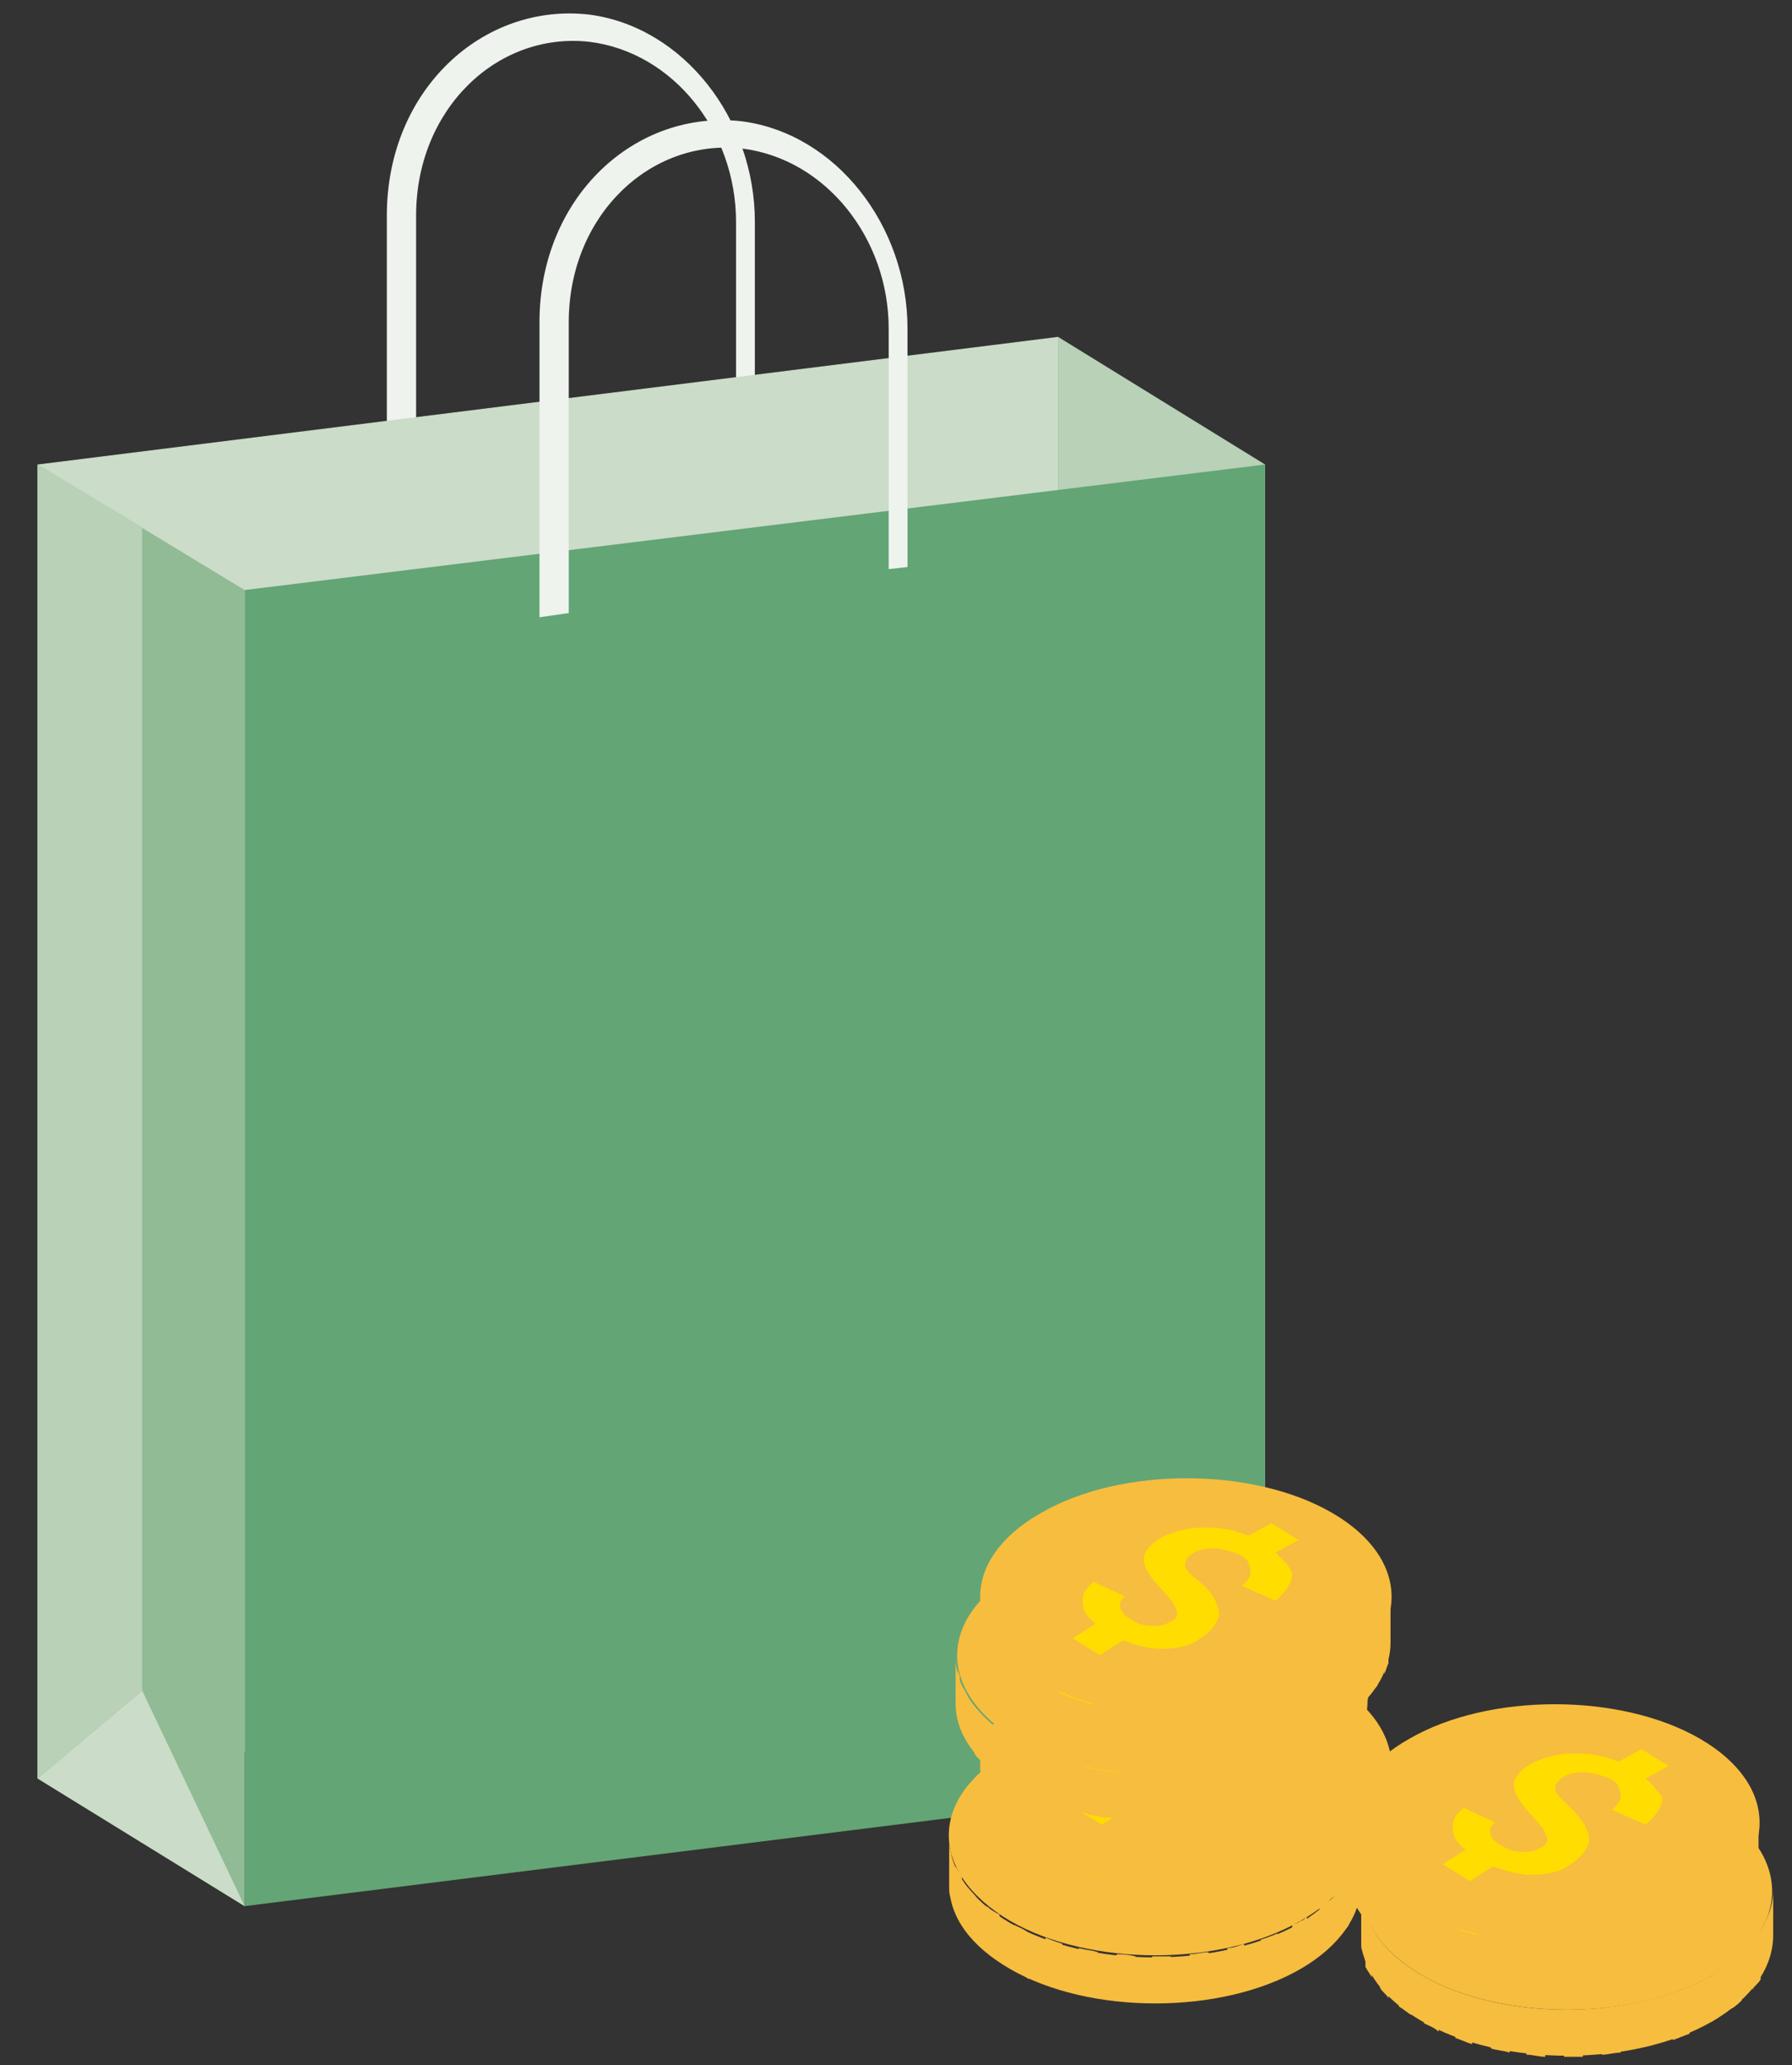
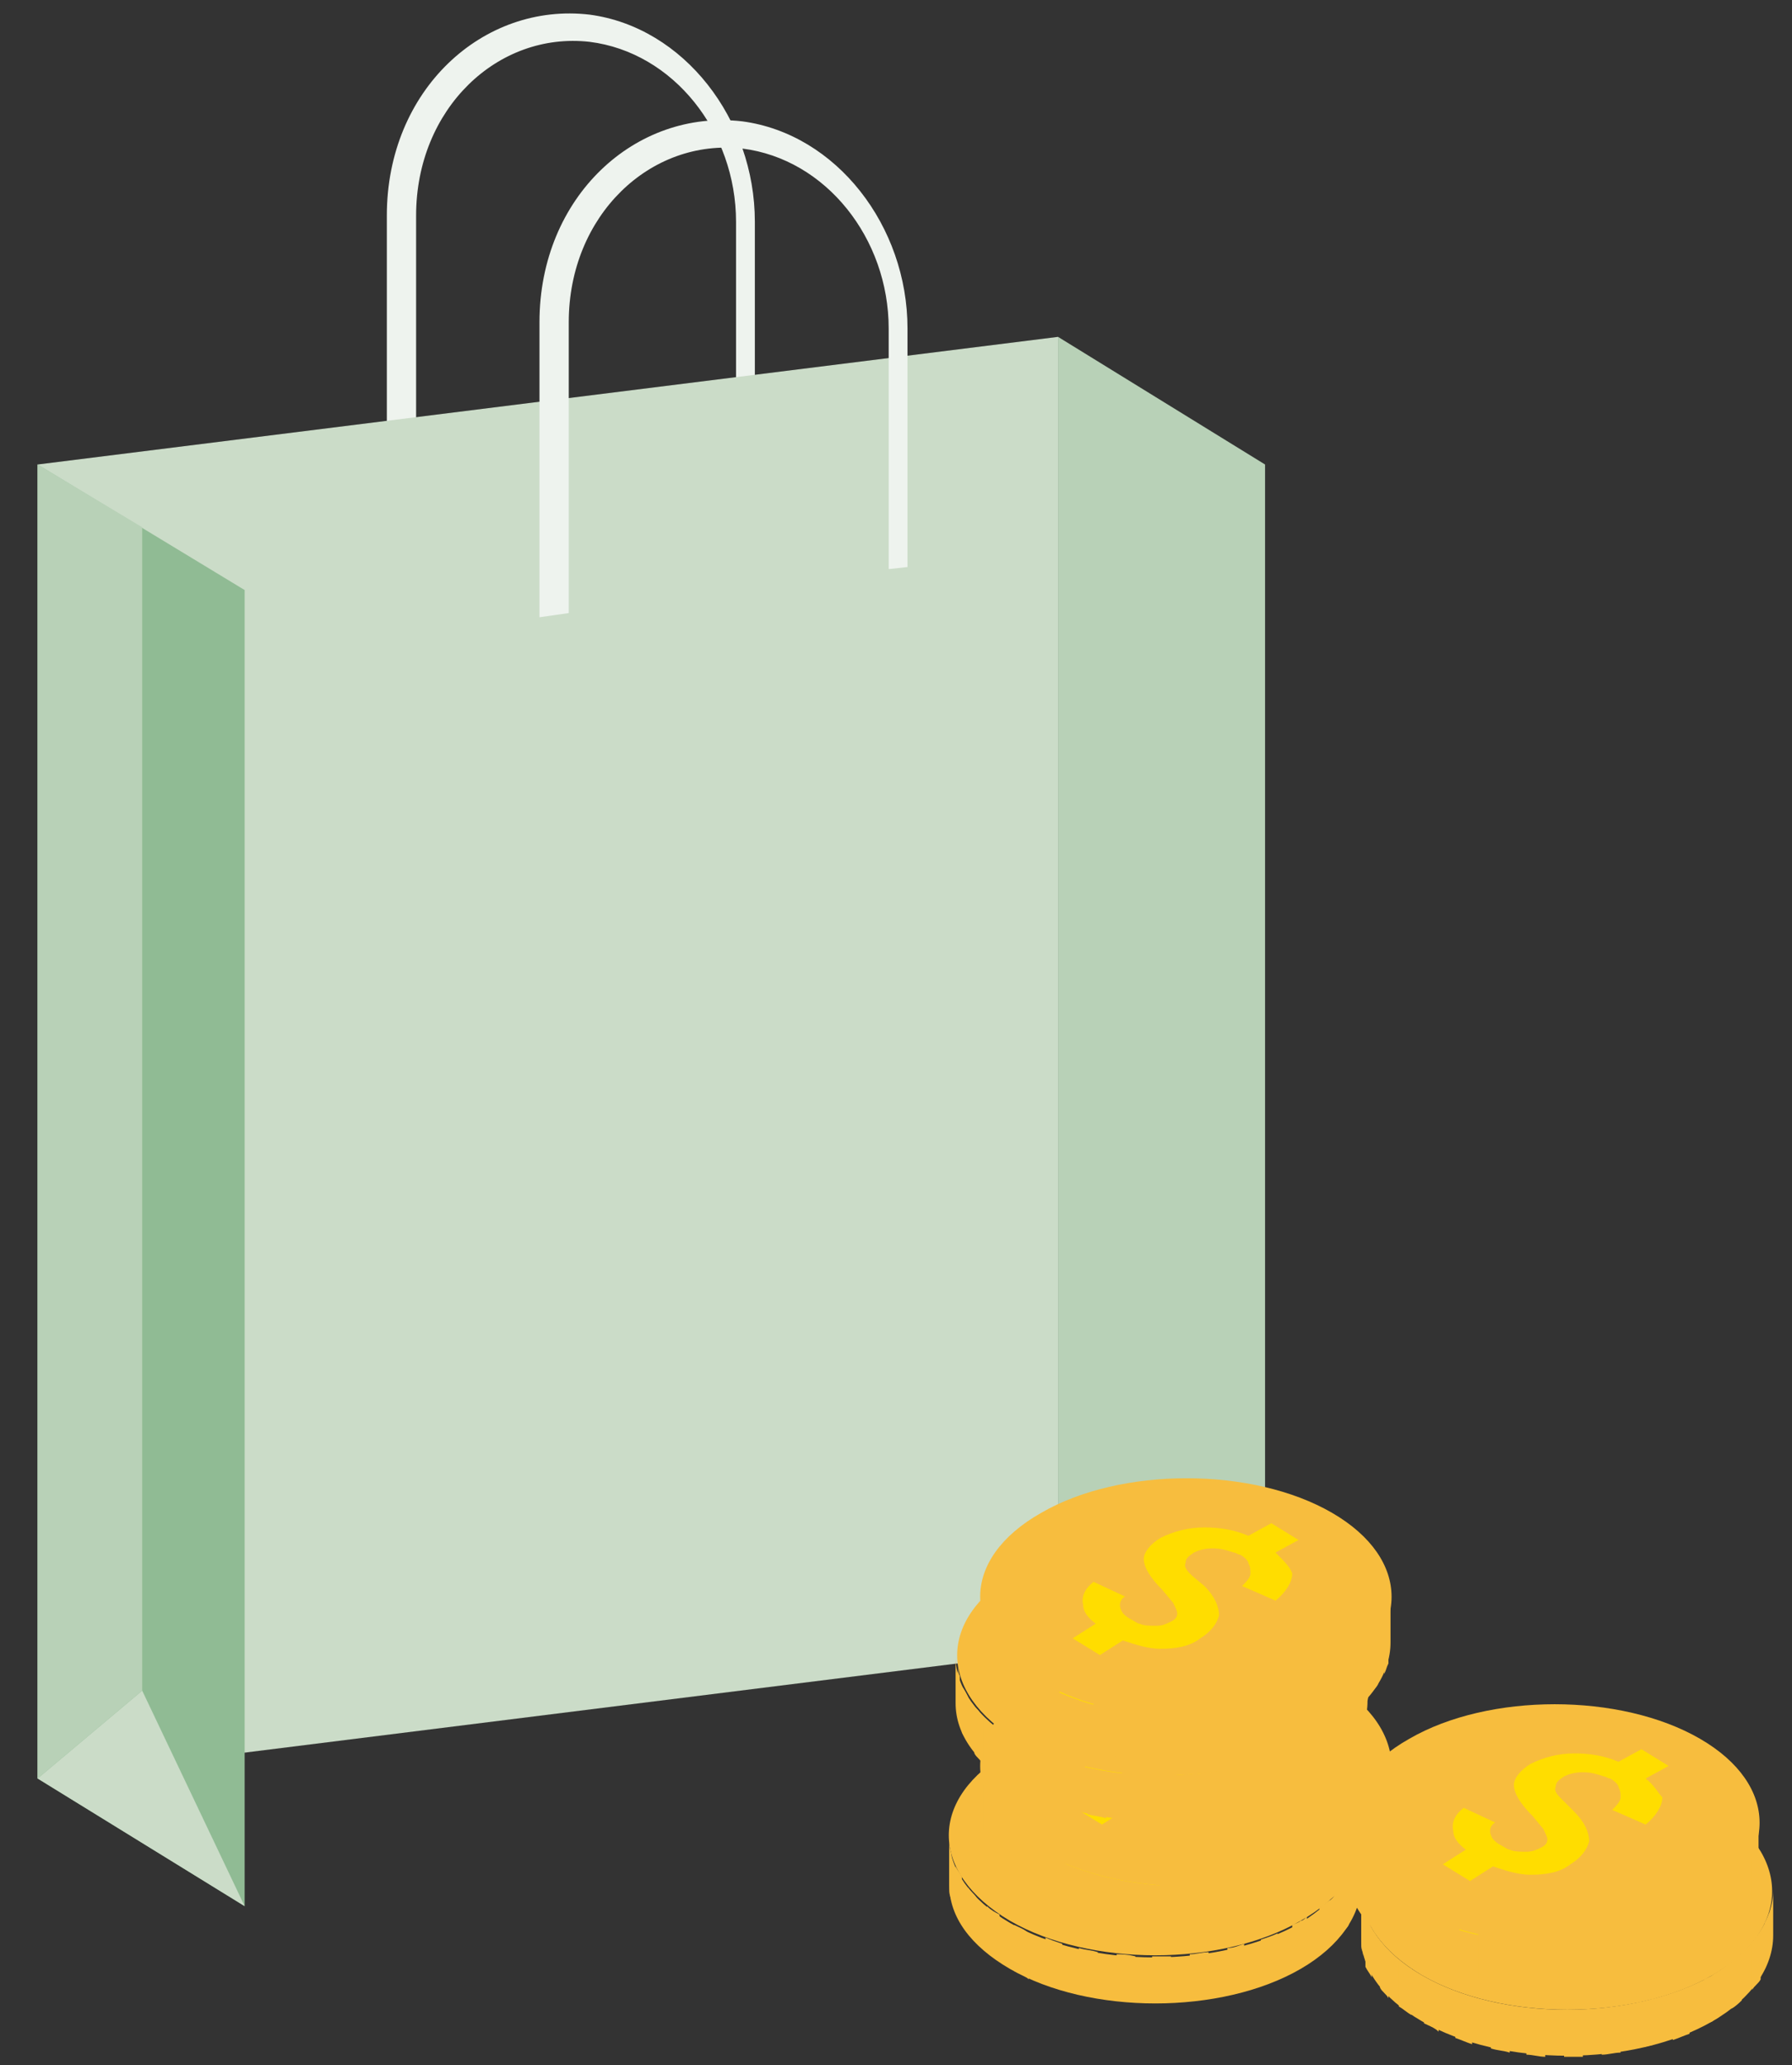
<svg xmlns="http://www.w3.org/2000/svg" id="_レイヤー_1" width="85.7" height="98.7" viewBox="0 0 85.7 98.7">
  <rect x="0" y="0" width="85.7" height="98.7" fill="#333333" stroke="none" />
  <defs>
    <style>.cls-1{fill:#f7bd3e;}.cls-2{fill:#eef3ee;}.cls-3{fill:#fd0;}.cls-4{fill:#b8d1b7;}.cls-5{fill:#90bb94;}.cls-6{fill:#cbdcc8;}.cls-7{fill:#63a575;}</style>
  </defs>
  <path class="cls-2" d="m36.1,22l-.9.1v-11.5c0-4.3-3-8.1-7-8.6-4.4-.5-8.3,3.2-8.3,8.3v13.9l-1.4.2v-14.1C18.5,4.3,23.1.1,28.2.7c4.5.6,7.9,5,7.9,9.9v11.4Z" />
  <polygon class="cls-4" points="50.6 16.1 60.5 22.2 60.5 85 50.6 78.9 50.6 16.1" />
  <polygon class="cls-6" points="50.6 78.9 1.8 85 1.8 22.2 50.6 16.1 50.6 78.9" />
-   <polygon class="cls-7" points="60.5 85 11.7 91.1 11.7 28.2 60.5 22.2 60.5 85" />
  <polygon class="cls-5" points="11.7 91.1 1.8 85 1.8 22.2 11.7 28.2 11.7 91.1" />
  <polygon class="cls-6" points="11.7 91.1 1.8 85 6.8 80.8 11.7 91.1" />
  <polygon class="cls-4" points="6.8 80.8 6.8 25.2 1.8 22.2 1.8 85 6.8 80.8" />
  <path class="cls-2" d="m43.4,27.1l-.9.1v-11.5c0-4.3-3-8.1-7-8.6-4.4-.5-8.3,3.2-8.3,8.3v13.9l-1.4.2v-14.1c0-6,4.6-10.2,9.7-9.6,4.5.6,7.9,5,7.9,9.9v11.4Z" />
  <path class="cls-1" d="m65.1,87.8c0,1.5-1,2.9-2.9,4.1-3.9,2.2-10.1,2.2-13.9,0-1.9-1.1-2.9-2.6-2.9-4v2.2c0,1.5,1,2.9,2.9,4,3.8,2.2,10.1,2.2,13.9,0,1.9-1.1,2.9-2.6,2.9-4.1v-2.2Z" />
  <path class="cls-1" d="m62.2,83.7c-3.8-2.2-10.1-2.2-13.9,0-3.9,2.2-3.9,5.8,0,8.1,3.8,2.2,10.1,2.2,13.9,0,3.9-2.2,3.9-5.8,0-8.1Z" />
  <path class="cls-1" d="m64.7,89.3v2.2c.1-.2.1-.3.2-.5v-2.2c0,.1-.1.3-.2.5Z" />
  <path class="cls-1" d="m64.1,90.3v2.2c.1-.2.3-.3.4-.5v-2.2c-.1.2-.3.3-.4.5Z" />
  <path class="cls-1" d="m63.1,91.2v2.2c.2-.1.4-.3.5-.4v-2.2c-.1.1-.3.2-.5.4Z" />
  <path class="cls-1" d="m62.2,91.8c-.1.1-.2.1-.4.2v2.2c.1-.1.2-.1.4-.2.1-.1.2-.1.3-.2v-2.2c-.1.1-.2.2-.3.2Z" />
  <path class="cls-1" d="m60.3,92.7v2.2c.3-.1.5-.2.8-.3v-2.2c-.2.1-.5.2-.8.3Z" />
  <path class="cls-1" d="m58.7,93.1v2.2c.3-.1.6-.1.8-.2v-2.2c-.3.1-.5.2-.8.2Z" />
  <path class="cls-1" d="m56.9,93.4v2.2c.3,0,.6-.1.9-.1v-2.2c-.3,0-.6.1-.9.1Z" />
  <path class="cls-1" d="m55.1,93.5v2.2h.9v-2.2h-.9Z" />
  <path class="cls-1" d="m53.4,93.4v2.2c.3,0,.6.1.9.1v-2.2c-.4-.1-.7-.1-.9-.1Z" />
  <path class="cls-1" d="m51.6,93.1v2.2c.3.1.6.1.9.2v-2.2c-.3-.1-.6-.1-.9-.2Z" />
  <path class="cls-1" d="m50,92.6v2.2c.3.1.5.2.8.3v-2.2c-.3-.1-.6-.2-.8-.3Z" />
  <path class="cls-1" d="m48.5,92v2.2c.2.1.5.2.7.4v-2.2c-.2-.2-.5-.3-.7-.4Z" />
  <path class="cls-1" d="m47.2,91.1v2.2c.2.1.4.3.6.4v-2.2c-.2-.1-.4-.2-.6-.4Z" />
  <path class="cls-1" d="m46.3,90.2v2.2c.1.2.3.3.4.5v-2.2c-.1-.2-.3-.3-.4-.5Z" />
  <path class="cls-1" d="m45.7,89.2v2.2c.1.2.2.3.3.5v-2.2c-.1-.2-.2-.3-.3-.5Z" />
  <path class="cls-1" d="m45.4,88.2v2.2c0,.2.1.3.1.5v-2.2c0-.2-.1-.3-.1-.5Z" />
  <path class="cls-1" d="m60.9,84.5c-3.1-1.8-8.1-1.8-11.3,0-3.1,1.8-3.1,4.7,0,6.5s8.1,1.8,11.3,0c3.1-1.8,3.1-4.7,0-6.5Z" />
  <path class="cls-1" d="m49.6,84.9c3.1-1.8,8.2-1.8,11.3,0,1.5.9,2.2,2,2.3,3.1.1-1.2-.7-2.5-2.3-3.4-3.1-1.8-8.1-1.8-11.3,0-1.6.9-2.4,2.2-2.3,3.5.1-1.2.8-2.4,2.3-3.2Z" />
  <path class="cls-1" d="m59.6,86l1.1-.6-1.3-.8-1.1.6c-.7-.3-1.4-.4-2.1-.4-.8,0-1.5.2-2.1.5-.5.3-.8.7-.8,1,0,.4.3.9.9,1.5l.5.6c.1.2.2.4.2.5,0,.2-.1.3-.3.4s-.4.2-.7.2-.6,0-.8-.1c-.1,0-.2-.1-.4-.2s-.3-.2-.4-.3c-.2-.3-.2-.6.1-.8l-1.5-.7c-.4.3-.6.7-.5,1.1,0,.3.2.6.6.9l-1.1.7,1.3.8,1.1-.7c.6.2,1.2.4,1.8.4.7,0,1.4-.1,1.9-.5.5-.3.8-.7.9-1.1,0-.4-.2-.9-.7-1.4l-.6-.6c-.2-.2-.4-.4-.3-.6,0-.2.1-.3.4-.5.2-.1.5-.2.9-.2s.7.1,1,.2c.1,0,.2.1.3.1.2.1.4.3.4.4.1.2.1.3.1.5s-.2.4-.4.6l1.6.7c.5-.4.8-.9.8-1.3-.2-.2-.4-.6-.8-.9Z" />
  <path class="cls-3" d="m59.6,85.7l1.1-.6-1.3-.8-1.1.6c-.7-.3-1.4-.4-2.1-.4-.8,0-1.5.2-2.1.5-.5.3-.8.7-.8,1,0,.4.3.9.9,1.5l.5.6c.1.2.2.4.2.5,0,.2-.1.3-.3.4s-.4.2-.7.2-.6,0-.8-.1c-.1,0-.2-.1-.4-.2s-.3-.2-.4-.3c-.2-.3-.2-.6.1-.8l-1.5-.7c-.4.3-.6.7-.5,1.1,0,.3.2.6.6.9l-1.1.7,1.3.8,1.1-.7c.6.2,1.2.4,1.8.4.7,0,1.4-.1,1.9-.5.5-.3.8-.7.9-1.1,0-.4-.2-.9-.7-1.4l-.6-.6c-.2-.2-.4-.4-.3-.6,0-.2.1-.3.4-.5.2-.1.5-.2.9-.2s.7.1,1,.2c.1,0,.2.1.3.1.2.1.4.3.4.4.1.2.1.3.1.5s-.2.4-.4.6l1.6.7c.5-.4.8-.9.8-1.3-.2-.2-.4-.6-.8-.9Z" />
  <path class="cls-1" d="m66.6,84.4c0,1.5-1,2.9-2.9,4.1-3.9,2.2-10.1,2.2-13.9,0-1.9-1.1-2.9-2.6-2.9-4v2.2c0,1.5,1,2.9,2.9,4,3.8,2.2,10.1,2.2,13.9,0,1.9-1.1,2.9-2.6,2.9-4.1v-2.2Z" />
  <path class="cls-1" d="m63.7,80.4c-3.8-2.2-10.1-2.2-13.9,0-3.9,2.2-3.9,5.8,0,8.1,3.8,2.2,10.1,2.2,13.9,0,3.8-2.2,3.8-5.9,0-8.1Z" />
  <path class="cls-1" d="m66.2,86v2.2c.1-.2.1-.3.2-.5v-2.2c0,.1-.1.3-.2.5Z" />
  <path class="cls-1" d="m65.6,86.9v2.2c.1-.2.3-.3.4-.5v-2.2c-.2.2-.3.4-.4.5Z" />
  <path class="cls-1" d="m64.6,87.9v2.2c.2-.1.4-.3.5-.4v-2.2c-.1.1-.3.2-.5.4Z" />
  <path class="cls-1" d="m63.7,88.5c-.1.1-.2.1-.4.2v2.2c.1-.1.2-.1.3-.2s.2-.1.3-.2v-2.2c0,.1-.1.1-.2.2Z" />
  <path class="cls-1" d="m61.8,89.3v2.2c.3-.1.5-.2.8-.3v-2.2c-.3.1-.5.2-.8.3Z" />
  <path class="cls-1" d="m60.1,89.8v2.2c.3-.1.6-.1.8-.2v-2.2c-.2.1-.5.1-.8.2Z" />
  <path class="cls-1" d="m58.4,90.1v2.2c.3,0,.6-.1.9-.1v-2.2c-.3,0-.6,0-.9.1Z" />
  <path class="cls-1" d="m56.6,90.2v2.2h.9v-2.2h-.9Z" />
  <path class="cls-1" d="m54.8,90.1v2.2c.3,0,.6.1.9.1v-2.2c-.3-.1-.6-.1-.9-.1Z" />
  <path class="cls-1" d="m53.1,89.8v2.2c.3.1.6.1.9.2v-2.2c-.3-.1-.6-.2-.9-.2Z" />
  <path class="cls-1" d="m51.4,89.3v2.2c.3.1.5.2.8.3v-2.2c-.2-.1-.5-.2-.8-.3Z" />
  <path class="cls-1" d="m50,88.6v2.2c.2.1.5.2.7.4v-2.2c-.3-.1-.5-.3-.7-.4Z" />
  <path class="cls-1" d="m48.7,87.8v2.2c.2.1.4.3.6.4v-2.2c-.2-.1-.4-.3-.6-.4Z" />
  <path class="cls-1" d="m47.8,86.9v2.2c.1.2.3.3.4.5v-2.2c-.2-.2-.3-.4-.4-.5Z" />
  <path class="cls-1" d="m47.2,85.9v2.2c.1.2.2.3.3.5v-2.2c-.2-.2-.3-.4-.3-.5Z" />
  <path class="cls-1" d="m46.9,84.8v2.2c0,.2.1.3.1.5v-2.2c-.1-.1-.1-.3-.1-.5Z" />
  <path class="cls-1" d="m62.4,81.2c-3.1-1.8-8.1-1.8-11.3,0-3.1,1.8-3.1,4.7,0,6.5s8.1,1.8,11.3,0c3-1.8,3.1-4.7,0-6.5Z" />
  <path class="cls-1" d="m51.1,81.5c3.1-1.8,8.2-1.8,11.3,0,1.5.9,2.2,2,2.3,3.1.1-1.2-.7-2.5-2.3-3.4-3.1-1.8-8.1-1.8-11.3,0-1.6.9-2.4,2.2-2.3,3.5,0-1.2.8-2.3,2.3-3.2Z" />
  <path class="cls-1" d="m61.1,82.7l1.1-.6-1.3-.8-1.1.6c-.7-.3-1.4-.4-2.1-.4-.8,0-1.5.2-2.1.5-.5.3-.8.7-.8,1,0,.4.3.9.9,1.5l.5.6c.1.2.2.4.2.5,0,.2-.1.3-.3.4s-.4.2-.7.2-.6,0-.8-.1c-.1,0-.2-.1-.4-.2s-.3-.2-.4-.3c-.2-.3-.2-.6.1-.8l-1.5-.7c-.4.3-.6.7-.5,1.1,0,.3.2.6.6.9l-1.1.7,1.3.8,1.1-.7c.6.2,1.2.4,1.8.4.7,0,1.4-.1,1.9-.5.5-.3.8-.7.9-1.1,0-.4-.2-.9-.7-1.4l-.7-.5c-.2-.2-.4-.4-.3-.6,0-.2.1-.3.4-.5.2-.1.5-.2.9-.2s.7.1,1,.2c.1,0,.2.1.3.1.2.1.4.3.4.4.1.2.1.3.1.5s-.2.4-.4.6l1.6.7c.5-.4.8-.9.8-1.3-.1-.4-.3-.7-.7-1Z" />
  <path class="cls-3" d="m61.1,82.3l1.1-.6-1.3-.8-1.1.6c-.7-.3-1.4-.4-2.1-.4-.8,0-1.5.2-2.1.5-.5.3-.8.7-.8,1,0,.4.3.9.9,1.5l.5.6c.1.2.2.4.2.5,0,.2-.1.3-.3.4s-.4.2-.7.2-.6,0-.8-.1c-.1,0-.2-.1-.4-.2s-.3-.2-.4-.3c-.2-.3-.2-.6.1-.8l-1.5-.7c-.4.3-.6.7-.5,1.1,0,.3.2.6.6.9l-1.1.7,1.3.8,1.1-.7c.6.2,1.2.4,1.8.4.7,0,1.4-.1,1.9-.5.5-.3.8-.7.9-1.1,0-.4-.2-.9-.7-1.4l-.7-.5c-.2-.2-.4-.4-.3-.6,0-.2.1-.3.4-.5.2-.1.5-.2.9-.2s.7.1,1,.2c.1,0,.2.1.3.1.2.1.4.3.4.4.1.2.1.3.1.5s-.2.4-.4.6l1.6.7c.5-.4.8-.9.8-1.3-.1-.3-.3-.6-.7-1Z" />
  <path class="cls-1" d="m65.4,79.1c0,1.5-1,2.9-2.9,4.1-3.9,2.2-10.1,2.2-13.9,0-1.9-1.1-2.9-2.6-2.9-4v2.2c0,1.5,1,2.9,2.9,4,3.8,2.2,10.1,2.2,13.9,0,1.9-1.1,2.9-2.6,2.9-4.1.1-.7.1-1.4,0-2.2Z" />
  <path class="cls-1" d="m62.6,75.1c-3.8-2.2-10.1-2.2-13.9,0-3.9,2.2-3.9,5.8,0,8.1,3.8,2.2,10.1,2.2,13.9,0s3.8-5.9,0-8.1Z" />
  <path class="cls-1" d="m65.4,79.1v2.7-.5c.1-.7.1-1.4,0-2.2Z" />
  <path class="cls-1" d="m65.1,80.7v2.2c.1-.2.1-.3.2-.5v-2.2c-.1.1-.1.3-.2.5Z" />
  <path class="cls-1" d="m64.4,81.6v2.2c.1-.2.3-.3.4-.5v-2.2c-.1.2-.2.4-.4.5Z" />
  <path class="cls-1" d="m63.5,82.6v2.2c.2-.1.4-.3.5-.4v-2.2c-.2.1-.3.2-.5.4Z" />
  <path class="cls-1" d="m62.5,83.2c-.1.1-.2.1-.4.2v2.2c.1-.1.2-.1.4-.2.1-.1.2-.1.3-.2v-2.2c0,.1-.1.1-.3.2Z" />
  <path class="cls-1" d="m60.7,84v2.2c.3-.1.5-.2.8-.3v-2.2c-.3.1-.6.2-.8.3Z" />
  <path class="cls-1" d="m59,84.5v2.2c.3-.1.6-.1.8-.2v-2.2c-.2.1-.5.1-.8.2Z" />
  <path class="cls-1" d="m57.3,84.8v2.2c.3,0,.6-.1.9-.1v-2.2c-.3,0-.6,0-.9.1Z" />
  <path class="cls-1" d="m55.5,84.9v2.2h.9v-2.2h-.9Z" />
  <path class="cls-1" d="m53.7,84.8v2.2c.3,0,.6.1.9.1v-2.2c-.3-.1-.6-.1-.9-.1Z" />
  <path class="cls-1" d="m52,84.5v2.2c.3.1.6.1.9.2v-2.2c-.4-.1-.7-.2-.9-.2Z" />
  <path class="cls-1" d="m50.3,84v2.2c.3.1.5.2.8.3v-2.2c-.2-.1-.5-.2-.8-.3Z" />
  <path class="cls-1" d="m48.8,83.3v2.2c.2.1.5.2.7.4v-2.2c-.2-.1-.4-.3-.7-.4Z" />
  <path class="cls-1" d="m47.6,82.5v2.2c.2.1.4.3.6.4v-2.2c-.2-.1-.4-.3-.6-.4Z" />
  <path class="cls-1" d="m46.6,81.6v2.2c.1.2.3.3.4.5v-2.2c-.1-.2-.2-.4-.4-.5Z" />
  <path class="cls-1" d="m46,80.6v2.2c.1.2.2.3.3.5v-2.2c-.1-.2-.2-.4-.3-.5Z" />
  <path class="cls-1" d="m45.8,79.6v2.2c0,.2.1.3.1.5v-2.2c-.1-.2-.1-.4-.1-.5Z" />
  <path class="cls-1" d="m61.2,75.9c-3.1-1.8-8.1-1.8-11.3,0-3.1,1.8-3.1,4.7,0,6.5s8.1,1.8,11.3,0c3.1-1.8,3.1-4.7,0-6.5Z" />
  <path class="cls-1" d="m50,76.2c3.1-1.8,8.2-1.8,11.3,0,1.5.9,2.2,2,2.3,3.1.1-1.2-.7-2.5-2.3-3.4-3.1-1.8-8.1-1.8-11.3,0-1.6.9-2.4,2.2-2.3,3.5,0-1.2.8-2.3,2.3-3.2Z" />
  <path class="cls-1" d="m60,77.4l1.1-.6-1.3-.8-1.1.6c-.7-.3-1.4-.4-2.1-.4-.8,0-1.5.2-2.1.5-.5.3-.8.7-.8,1,0,.4.3.9.9,1.5l.5.6c.1.2.2.4.2.5,0,.2-.1.3-.3.4s-.4.2-.7.2-.6,0-.8-.1c-.1,0-.2-.1-.4-.2s-.3-.2-.4-.3c-.2-.3-.2-.6.1-.8l-1.5-.7c-.4.3-.6.7-.5,1.1,0,.3.2.6.6.9l-1.1.7,1.3.8,1.1-.7c.6.2,1.2.4,1.8.4.7,0,1.4-.1,1.9-.5.5-.3.8-.7.9-1.1,0-.4-.2-.9-.7-1.4l-.6-.6c-.2-.2-.4-.4-.3-.6,0-.2.1-.3.4-.5.2-.1.5-.2.9-.2s.7.1,1,.2c.1,0,.2.1.3.1.2.1.4.3.4.4.1.2.1.3.1.5s-.2.4-.4.6l1.6.7c.5-.4.8-.9.8-1.3-.2-.2-.4-.6-.8-.9Z" />
  <path class="cls-3" d="m60,77l1.1-.6-1.3-.8-1.1.6c-.7-.3-1.4-.4-2.1-.4-.8,0-1.5.2-2.1.5-.5.3-.8.7-.8,1,0,.4.3.9.9,1.5l.5.6c.1.2.2.4.2.5,0,.2-.1.3-.3.4s-.4.2-.7.2-.6,0-.8-.1c-.1,0-.2-.1-.4-.2s-.3-.2-.4-.3c-.2-.3-.2-.6.1-.8l-1.5-.7c-.4.3-.6.7-.5,1.1,0,.3.2.6.6.9l-1.1.7,1.3.8,1.1-.7c.6.2,1.2.4,1.8.4.7,0,1.4-.1,1.9-.5.5-.3.8-.7.9-1.1,0-.4-.2-.9-.7-1.4l-.6-.6c-.2-.2-.4-.4-.3-.6,0-.2.1-.3.4-.5.2-.1.5-.2.9-.2s.7.1,1,.2c.1,0,.2.1.3.1.2.1.4.3.4.4.1.2.1.3.1.5s-.2.4-.4.6l1.6.7c.5-.4.8-.9.8-1.3-.2-.2-.4-.5-.8-.9Z" />
  <path class="cls-1" d="m66.5,76.3c0,1.5-1,2.9-2.9,4.1-3.9,2.2-10.1,2.2-13.9,0-1.9-1.1-2.9-2.6-2.9-4v2.2c0,1.5,1,2.9,2.9,4,3.8,2.2,10.1,2.2,13.9,0,1.9-1.1,2.9-2.6,2.9-4.1v-2.2Z" />
  <path class="cls-1" d="m63.7,72.3c-3.8-2.2-10.1-2.2-13.9,0-3.9,2.2-3.9,5.8,0,8.1,3.8,2.2,10.1,2.2,13.9,0,3.8-2.3,3.8-5.9,0-8.1Z" />
  <path class="cls-1" d="m66.2,77.8v2.2c.1-.2.1-.3.2-.5v-2.2c-.1.2-.1.4-.2.5Z" />
  <path class="cls-1" d="m65.5,78.8v2.2c.1-.2.3-.3.4-.5v-2.2c-.1.2-.2.4-.4.5Z" />
  <path class="cls-1" d="m64.6,79.7v2.2c.2-.1.4-.3.5-.4v-2.2c-.2.1-.4.3-.5.4Z" />
  <path class="cls-1" d="m63.6,80.4c-.1.1-.2.1-.4.2v2.2c.1-.1.2-.1.4-.2.1-.1.2-.1.3-.2v-2.2c-.1,0-.2.1-.3.2Z" />
  <path class="cls-1" d="m61.8,81.2v2.2c.3-.1.5-.2.8-.3v-2.2c-.3.1-.6.2-.8.3Z" />
  <path class="cls-1" d="m60.1,81.7v2.2c.3-.1.6-.1.8-.2v-2.2c-.2,0-.5.1-.8.2Z" />
  <path class="cls-1" d="m58.4,82v2.2c.3,0,.6-.1.9-.1v-2.2c-.3,0-.6,0-.9.1Z" />
  <path class="cls-1" d="m56.6,82v2.2h.9v-2.2h-.9Z" />
  <path class="cls-1" d="m54.8,81.9v2.2c.3,0,.6.1.9.1v-2.2c-.3,0-.6,0-.9-.1Z" />
  <path class="cls-1" d="m53,81.6v2.2c.3.1.6.1.9.2v-2.2c-.3,0-.6-.1-.9-.2Z" />
  <path class="cls-1" d="m51.4,81.2v2.2c.3.1.5.2.8.3v-2.2c-.3-.1-.5-.2-.8-.3Z" />
  <path class="cls-1" d="m49.9,80.5v2.2c.2.1.5.2.7.4v-2.2c-.2-.2-.4-.3-.7-.4Z" />
  <path class="cls-1" d="m48.7,79.7v2.2c.2.1.4.3.6.4v-2.2c-.3-.1-.5-.3-.6-.4Z" />
  <path class="cls-1" d="m47.7,78.7v2.2c.1.2.3.3.4.5v-2.2c-.1-.1-.2-.3-.4-.5Z" />
  <path class="cls-1" d="m47.1,77.8v2.2c.1.2.2.3.3.5v-2.2c-.1-.2-.2-.4-.3-.5Z" />
  <path class="cls-1" d="m46.8,76.7v2.2c0,.2.1.3.1.5v-2.2c0-.1,0-.3-.1-.5Z" />
  <path class="cls-1" d="m62.3,73.1c-3.1-1.8-8.1-1.8-11.3,0-3.1,1.8-3.1,4.7,0,6.5s8.1,1.8,11.3,0c3.1-1.8,3.1-4.7,0-6.5Z" />
  <path class="cls-1" d="m51.1,73.4c3.1-1.8,8.2-1.8,11.3,0,1.5.9,2.2,2,2.3,3.1.1-1.2-.7-2.5-2.3-3.4-3.1-1.8-8.1-1.8-11.3,0-1.6.9-2.4,2.2-2.3,3.5,0-1.2.8-2.3,2.3-3.2Z" />
  <path class="cls-1" d="m61,74.5l1.1-.6-1.3-.8-1.1.6c-.7-.3-1.4-.4-2.1-.4-.8,0-1.5.2-2.1.5-.5.3-.8.7-.8,1,0,.4.3.9.9,1.5l.5.6c.1.2.2.4.2.5,0,.2-.1.3-.3.4s-.4.2-.7.2-.6,0-.8-.1c-.1,0-.2-.1-.4-.2s-.3-.2-.4-.3c-.2-.3-.2-.6.1-.8l-1.5-.6c-.4.3-.6.7-.5,1.1,0,.3.2.6.6.9l-1.1.7,1.3.8,1.1-.7c.6.2,1.2.4,1.8.4.7,0,1.4-.1,1.9-.5.5-.3.8-.7.9-1.1,0-.4-.2-.9-.7-1.4l-.6-.6c-.2-.2-.4-.4-.3-.6,0-.2.1-.3.4-.5.2-.1.5-.2.9-.2s.7.1,1,.2c.1,0,.2.1.3.1.2.1.4.3.4.4.1.2.1.3.1.5s-.2.4-.4.6l1.6.7c.5-.4.8-.9.8-1.3-.1-.3-.4-.6-.8-1Z" />
  <path class="cls-3" d="m61,74.2l1.1-.6-1.3-.8-1.1.6c-.7-.3-1.4-.4-2.1-.4-.8,0-1.5.2-2.1.5-.5.3-.8.7-.8,1,0,.4.3.9.9,1.5l.5.6c.1.2.2.4.2.5,0,.2-.1.3-.3.4s-.4.2-.7.2-.6,0-.8-.1c-.1,0-.2-.1-.4-.2s-.3-.2-.4-.3c-.2-.3-.2-.6.1-.8l-1.5-.7c-.4.3-.6.7-.5,1.1,0,.3.2.6.6.9l-1.1.7,1.3.8,1.1-.7c.6.2,1.2.4,1.8.4.7,0,1.4-.1,1.9-.5.5-.3.8-.7.9-1.1,0-.4-.2-.9-.7-1.4l-.6-.5c-.2-.2-.4-.4-.3-.6,0-.2.1-.3.4-.5.2-.1.5-.2.9-.2s.7.1,1,.2c.1,0,.2.1.3.1.2.1.4.3.4.4.1.2.1.3.1.5s-.2.4-.4.6l1.6.7c.5-.4.8-.9.8-1.3-.1-.3-.4-.6-.8-1Z" />
  <path class="cls-1" d="m84.8,90.3c0,1.5-1,2.9-2.9,4.1-3.9,2.2-10.1,2.2-13.9,0-1.9-1.1-2.9-2.6-2.9-4v2.2c0,1.5,1,2.9,2.9,4,3.8,2.2,10.1,2.2,13.9,0,1.9-1.1,2.9-2.6,2.9-4.1v-2.2Z" />
  <path class="cls-1" d="m81.9,86.3c-3.8-2.2-10.1-2.2-13.9,0-3.9,2.2-3.9,5.8,0,8.1,3.8,2.2,10.1,2.2,13.9,0,3.8-2.2,3.8-5.8,0-8.1Z" />
  <path class="cls-1" d="m84.4,91.9v2.2c.1-.2.1-.3.2-.5v-2.2c0,.1-.1.3-.2.5Z" />
  <path class="cls-1" d="m83.8,92.9v2.2c.1-.2.3-.3.4-.5v-2.2c-.2.1-.3.3-.4.5Z" />
  <path class="cls-1" d="m82.8,93.8v2.2c.2-.1.4-.3.5-.4v-2.2c-.1.1-.3.2-.5.4Z" />
  <path class="cls-1" d="m81.9,94.4c-.1.1-.2.1-.4.2v2.2c.1-.1.2-.1.4-.2.1-.1.2-.1.3-.2v-2.2c-.1.1-.2.1-.3.2Z" />
  <path class="cls-1" d="m80,95.3v2.2c.3-.1.5-.2.8-.3v-2.2c-.3.1-.5.2-.8.3Z" />
  <path class="cls-1" d="m78.3,95.7v2.2c.3-.1.6-.1.8-.2v-2.2c-.2.1-.5.2-.8.2Z" />
  <path class="cls-1" d="m76.6,96v2.2c.3,0,.6-.1.9-.1v-2.2c-.3,0-.6.1-.9.1Z" />
  <path class="cls-1" d="m74.8,96.1v2.2h.9v-2.2h-.9Z" />
  <path class="cls-1" d="m73,96v2.2c.3,0,.6.1.9.1v-2.2c-.3-.1-.6-.1-.9-.1Z" />
  <path class="cls-1" d="m71.3,95.7v2.2c.3.1.6.1.9.2v-2.2c-.4-.1-.6-.1-.9-.2Z" />
  <path class="cls-1" d="m69.6,95.2v2.2c.3.1.5.2.8.3v-2.2c-.2-.1-.5-.2-.8-.3Z" />
  <path class="cls-1" d="m68.1,94.5v2.2c.2.1.5.2.7.4v-2.2c-.2-.1-.4-.2-.7-.4Z" />
  <path class="cls-1" d="m66.9,93.7v2.2c.2.1.4.3.6.4v-2.2c-.2-.1-.4-.2-.6-.4Z" />
  <path class="cls-1" d="m66,92.8v2.2c.1.2.3.3.4.5v-2.2c-.2-.2-.3-.4-.4-.5Z" />
  <path class="cls-1" d="m65.3,91.8v2.2c.1.2.2.3.3.5v-2.2c-.1-.2-.2-.3-.3-.5Z" />
  <path class="cls-1" d="m65.1,90.8v2.2c0,.2.1.3.1.5v-2.2c-.1-.2-.1-.4-.1-.5Z" />
  <path class="cls-1" d="m80.5,87.1c-3.1-1.8-8.1-1.8-11.3,0-3.1,1.8-3.1,4.7,0,6.5s8.1,1.8,11.3,0c3.1-1.8,3.1-4.7,0-6.5Z" />
-   <path class="cls-1" d="m69.3,87.5c3.1-1.8,8.2-1.8,11.3,0,1.5.9,2.2,2,2.3,3.1.1-1.2-.7-2.5-2.3-3.4-3.1-1.8-8.1-1.8-11.3,0-1.6.9-2.4,2.2-2.3,3.5,0-1.3.8-2.4,2.3-3.2Z" />
  <path class="cls-1" d="m79.3,88.6l1.1-.6-1.4-.8-1.1.6c-.7-.3-1.4-.4-2.1-.4-.8,0-1.5.2-2.1.5-.5.3-.8.7-.8,1,0,.4.3.9.9,1.5l.5.6c.1.2.2.4.2.5,0,.2-.1.3-.3.4-.2.1-.4.2-.7.2s-.6,0-.8-.1c-.1,0-.2-.1-.4-.2-.2-.1-.3-.2-.4-.3-.2-.3-.2-.6.1-.8l-1.5-.7c-.4.3-.6.7-.5,1.1,0,.3.2.6.6.9l-1.1.7,1.3.8,1.1-.7c.6.2,1.2.4,1.8.4.7,0,1.4-.1,1.9-.5.5-.3.8-.7.9-1.1,0-.4-.2-.9-.7-1.4l-.6-.6c-.2-.2-.4-.4-.3-.6,0-.2.1-.3.4-.5.2-.1.5-.2.9-.2s.7.1,1,.2c.1,0,.2.1.3.1.2.1.4.3.4.4.1.2.1.3.1.5s-.2.4-.4.6l1.6.7c.5-.4.8-.9.8-1.3-.1-.2-.3-.6-.7-.9Z" />
  <path class="cls-3" d="m79.3,88.3l1.1-.6-1.4-.9-1.1.6c-.7-.3-1.4-.4-2.1-.4-.8,0-1.5.2-2.1.5-.5.3-.8.7-.8,1,0,.4.3.9.9,1.5l.5.6c.1.2.2.4.2.5,0,.2-.1.3-.3.4-.2.1-.4.2-.7.2s-.6,0-.8-.1c-.1,0-.2-.1-.4-.2-.2-.1-.3-.2-.4-.3-.2-.3-.2-.6.1-.8l-1.5-.7c-.4.3-.6.7-.5,1.1,0,.3.2.6.6.9l-1.1.7,1.3.8,1.1-.7c.6.2,1.2.4,1.8.4.7,0,1.4-.1,1.9-.5.5-.3.8-.7.9-1.1,0-.4-.2-.9-.7-1.4l-.6-.6c-.2-.2-.4-.4-.3-.6,0-.2.1-.3.4-.5.2-.1.5-.2.9-.2s.7.1,1,.2c.1,0,.2.1.3.1.2.1.4.3.4.4.1.2.1.3.1.5s-.2.4-.4.6l1.6.7c.5-.4.8-.9.8-1.3-.1-.1-.3-.5-.7-.8Z" />
  <path class="cls-1" d="m84.1,87.1c0,1.5-1,2.9-2.9,4.1-3.9,2.2-10.1,2.2-13.9,0-1.9-1.1-2.9-2.6-2.9-4v2.2c0,1.5,1,2.9,2.9,4,3.8,2.2,10.1,2.2,13.9,0,1.9-1.1,2.9-2.6,2.9-4.1v-2.2Z" />
  <path class="cls-1" d="m81.3,83.1c-3.8-2.2-10.1-2.2-13.9,0-3.9,2.2-3.9,5.8,0,8.1,3.8,2.2,10.1,2.2,13.9,0,3.8-2.3,3.8-5.9,0-8.1Z" />
  <path class="cls-1" d="m83.8,88.6v2.2c.1-.2.1-.3.2-.5v-2.2c-.1.2-.1.3-.2.5Z" />
  <path class="cls-1" d="m83.1,89.6v2.2c.1-.2.3-.3.4-.5v-2.2c-.1.2-.2.3-.4.5Z" />
  <path class="cls-1" d="m82.2,90.5v2.2c.2-.1.4-.3.5-.4v-2.2c-.2.1-.3.3-.5.4Z" />
  <path class="cls-1" d="m81.2,91.1c-.1.1-.2.1-.4.2v2.2c.1-.1.2-.1.4-.2.1-.1.2-.1.3-.2v-2.2c0,.1-.2.2-.3.2Z" />
  <path class="cls-1" d="m79.4,92v2.2c.3-.1.5-.2.8-.3v-2.2c-.3.1-.6.2-.8.3Z" />
  <path class="cls-1" d="m77.7,92.5v2.2c.3-.1.6-.1.8-.2v-2.2c-.2,0-.5.1-.8.2Z" />
  <path class="cls-1" d="m76,92.7v2.2c.3,0,.6-.1.9-.1v-2.2c-.3.1-.6.1-.9.1Z" />
  <path class="cls-1" d="m74.2,92.8v2.2h.9v-2.2h-.9Z" />
  <path class="cls-1" d="m72.4,92.7v2.2c.3,0,.6.1.9.1v-2.2c-.3,0-.6-.1-.9-.1Z" />
  <path class="cls-1" d="m70.7,92.4v2.2c.3.1.6.1.9.2v-2.2c-.4-.1-.7-.1-.9-.2Z" />
  <path class="cls-1" d="m69,91.9v2.2c.3.1.5.2.8.3v-2.2c-.3-.1-.5-.2-.8-.3Z" />
  <path class="cls-1" d="m67.5,91.3v2.2c.2.1.5.2.7.4v-2.2c-.2-.2-.4-.3-.7-.4Z" />
  <path class="cls-1" d="m66.3,90.4v2.2c.2.1.4.3.6.4v-2.2c-.3-.1-.5-.2-.6-.4Z" />
  <path class="cls-1" d="m65.3,89.5v2.2c.1.2.3.3.4.5v-2.2c-.1-.2-.2-.3-.4-.5Z" />
  <path class="cls-1" d="m64.7,88.5v2.2c.1.2.2.3.3.5v-2.2c-.1-.1-.2-.3-.3-.5Z" />
  <path class="cls-1" d="m64.4,87.5v2.2c0,.2.1.3.1.5v-2.2c0-.1,0-.3-.1-.5Z" />
  <path class="cls-1" d="m79.9,83.8c-3.1-1.8-8.1-1.8-11.3,0-3.1,1.8-3.1,4.7,0,6.5s8.1,1.8,11.3,0c3.1-1.7,3.1-4.7,0-6.5Z" />
  <path class="cls-1" d="m68.7,84.2c3.1-1.8,8.2-1.8,11.3,0,1.5.9,2.2,2,2.3,3.1.1-1.2-.7-2.5-2.3-3.4-3.1-1.8-8.1-1.8-11.3,0-1.6.9-2.4,2.2-2.3,3.5,0-1.2.8-2.3,2.3-3.2Z" />
  <path class="cls-1" d="m78.7,85.3l1.1-.6-1.3-.8-1.1.6c-.7-.3-1.4-.4-2.1-.4-.8,0-1.5.2-2.1.5-.5.3-.8.7-.8,1,0,.4.3.9.9,1.5l.5.6c.1.2.2.4.2.5,0,.2-.1.3-.3.4-.2.1-.4.2-.7.2s-.6,0-.8-.1c-.1,0-.2-.1-.4-.2-.2-.1-.3-.2-.4-.3-.2-.3-.2-.6.1-.8l-1.5-.7c-.4.3-.6.7-.5,1.1,0,.3.2.6.6.9l-1.1.7,1.3.8,1.1-.7c.6.2,1.2.4,1.8.4.7,0,1.4-.1,1.9-.5.5-.3.8-.7.9-1.1,0-.4-.2-.9-.7-1.4l-.6-.6c-.2-.2-.4-.4-.3-.6,0-.2.1-.3.4-.5.2-.1.5-.2.9-.2s.7.1,1,.2c.1,0,.2.1.3.1.2.1.4.3.4.4.1.2.1.3.1.5s-.2.4-.4.6l1.6.7c.5-.4.8-.9.8-1.3-.2-.2-.4-.5-.8-.9Z" />
  <path class="cls-3" d="m78.7,85l1.1-.6-1.3-.8-1.1.6c-.7-.3-1.4-.4-2.1-.4-.8,0-1.5.2-2.1.5-.5.3-.8.7-.8,1,0,.4.3.9.9,1.5l.5.6c.1.2.2.4.2.5,0,.2-.1.3-.3.4-.2.1-.4.2-.7.2s-.6,0-.8-.1c-.1,0-.2-.1-.4-.2-.2-.1-.3-.2-.4-.3-.2-.3-.2-.6.1-.8l-1.5-.7c-.4.3-.6.7-.5,1.1,0,.3.2.6.6.9l-1.1.7,1.3.8,1.1-.7c.6.2,1.2.4,1.8.4.7,0,1.4-.1,1.9-.5.5-.3.8-.7.9-1.1,0-.4-.2-.9-.7-1.4l-.6-.6c-.2-.2-.4-.4-.3-.6,0-.2.1-.3.4-.5.2-.1.5-.2.9-.2s.7.1,1,.2c.1,0,.2.1.3.1.2.1.4.3.4.4.1.2.1.3.1.5s-.2.4-.4.6l1.6.7c.5-.4.8-.9.8-1.3-.2-.2-.4-.6-.8-.9Z" />
</svg>